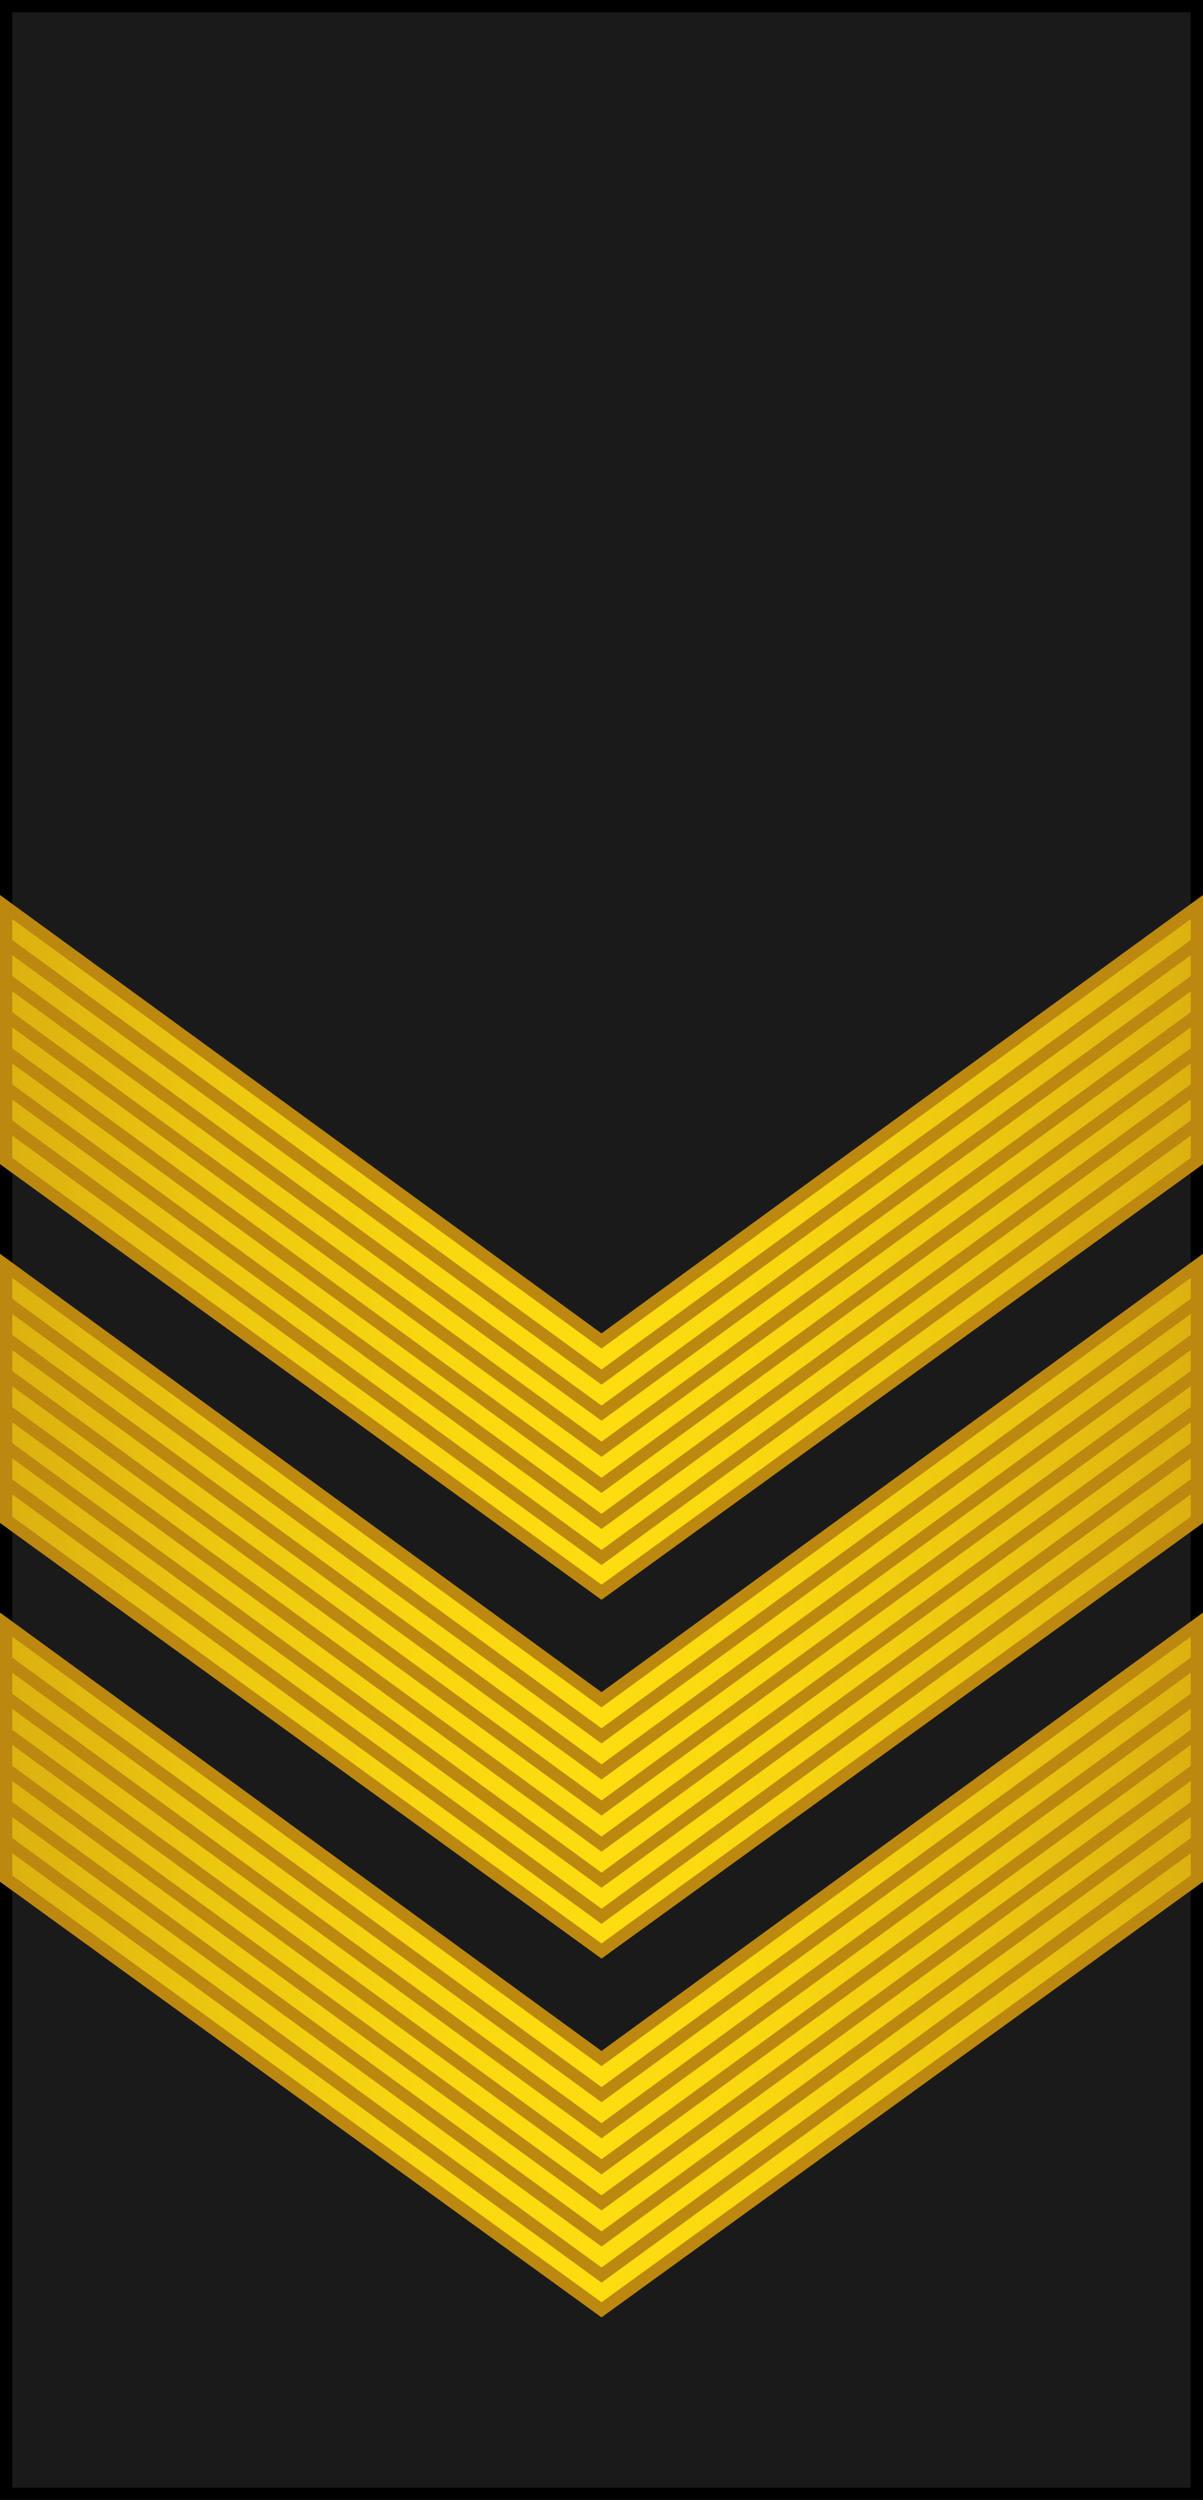
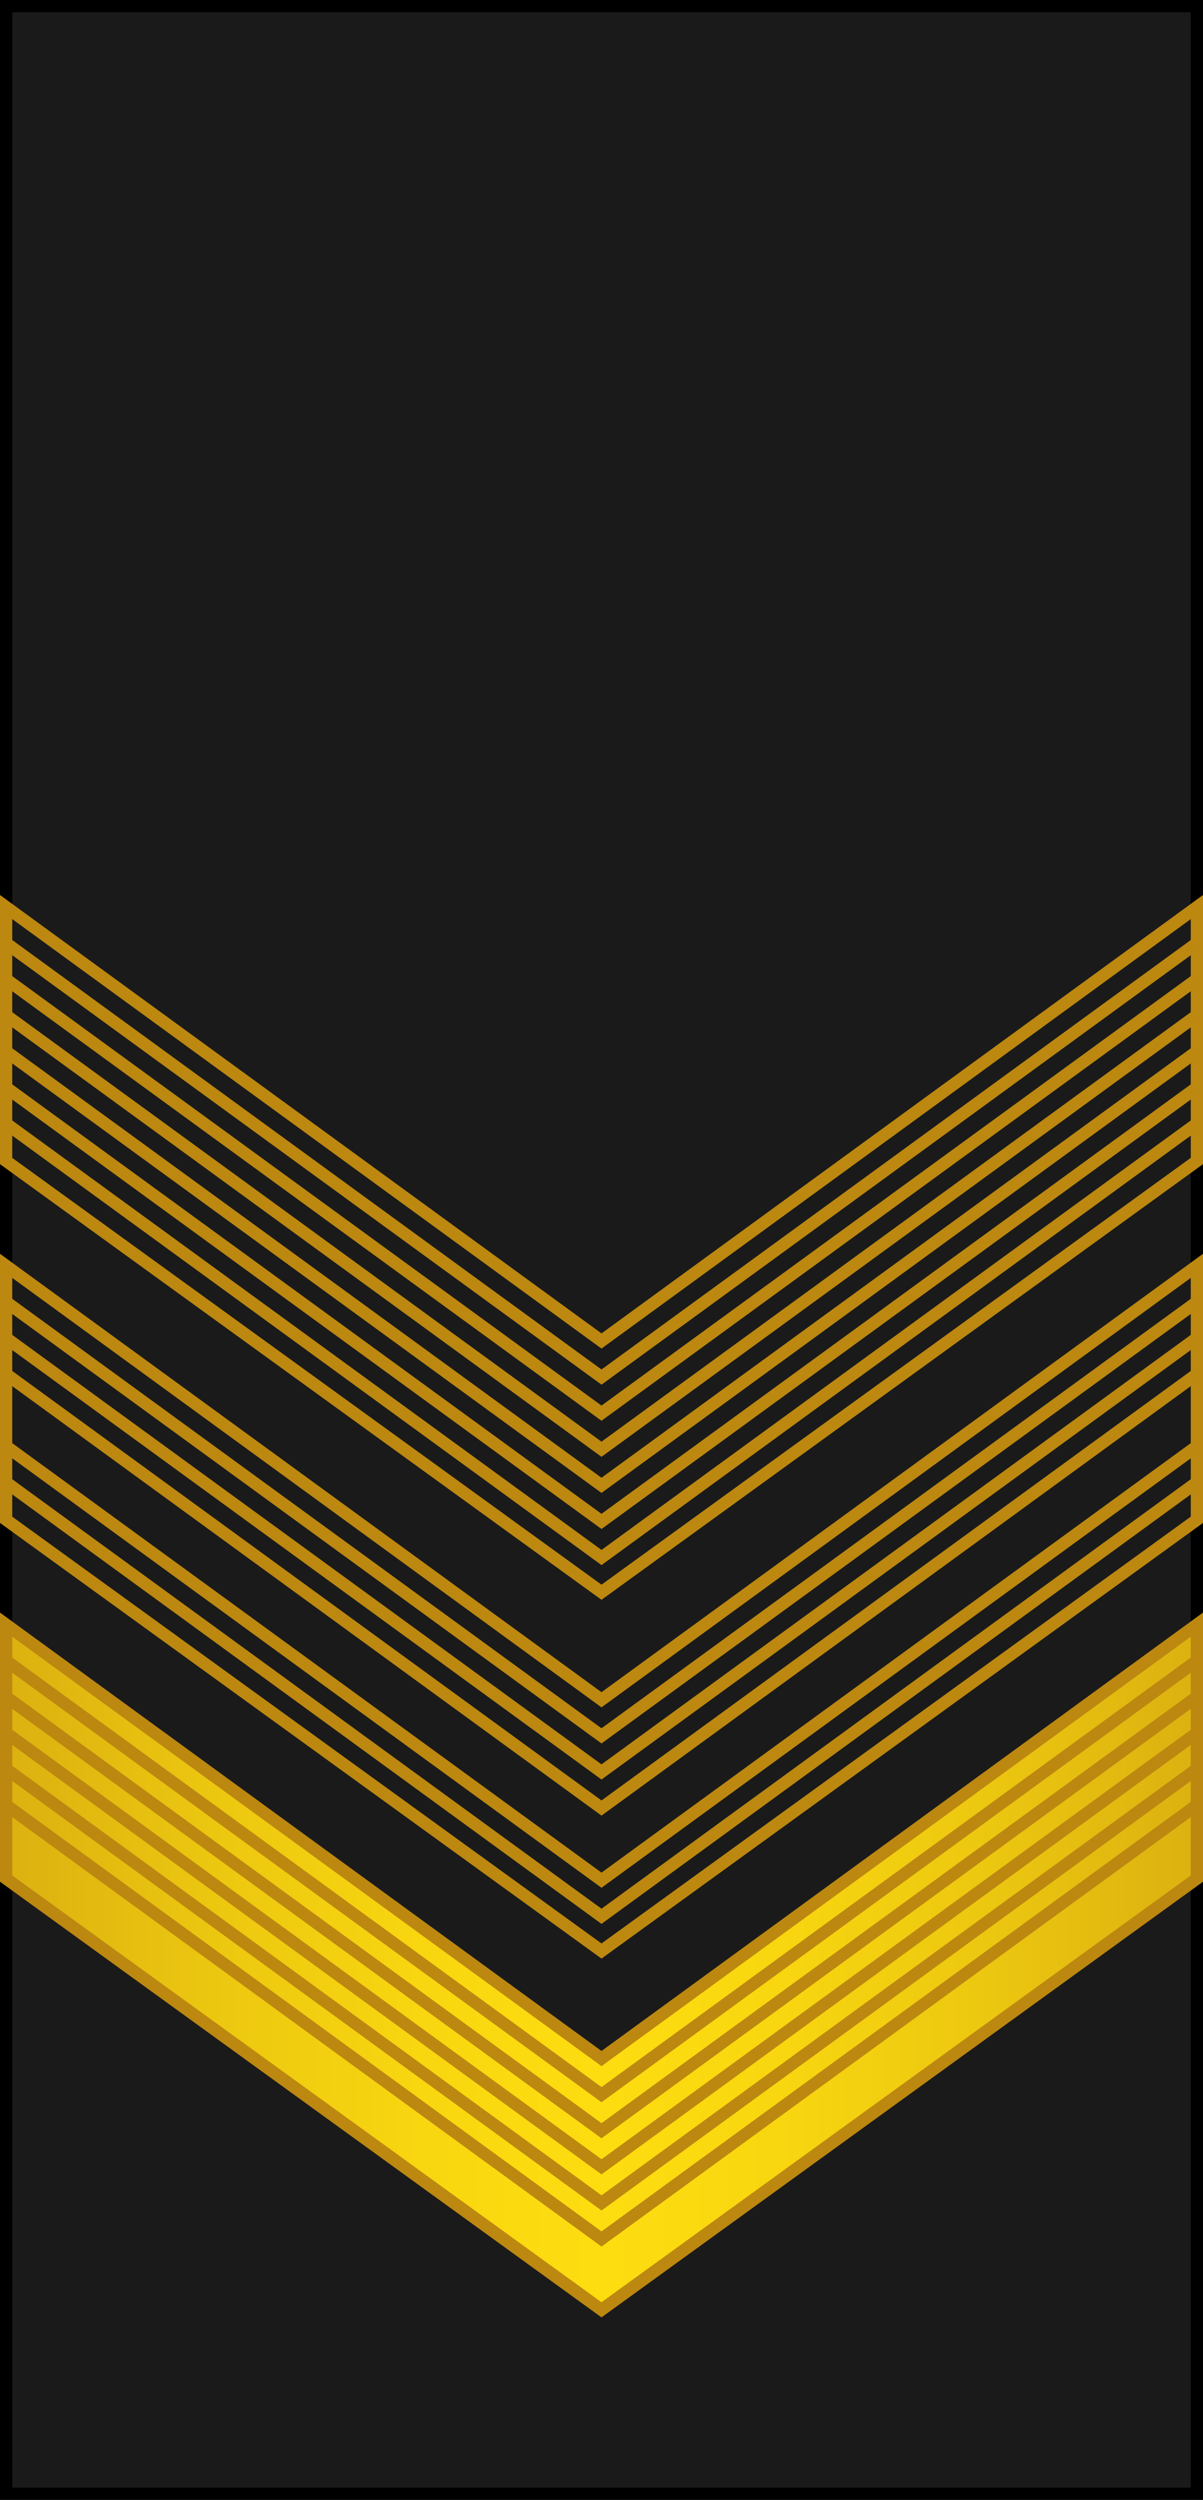
<svg xmlns="http://www.w3.org/2000/svg" xmlns:ns1="http://www.inkscape.org/namespaces/inkscape" xmlns:ns2="http://sodipodi.sourceforge.net/DTD/sodipodi-0.dtd" version="1.1" id="svg18152" ns1:version="0.91 r13725" ns2:docname="16.SKA-BG.svg" x="0px" y="0px" width="196.238px" height="407.615px" viewBox="0 0 196.238 407.615" enable-background="new 0 0 196.238 407.615" xml:space="preserve">
  <ns2:namedview id="base" showgrid="false" bordercolor="#666666" fit-margin-top="0" ns1:cx="-491.28567" ns1:cy="644.89649" fit-margin-left="0" ns1:zoom="0.35" borderopacity="1.0" pagecolor="#ffffff" ns1:window-maximized="1" ns1:pageopacity="0.0" ns1:pageshadow="2" ns1:window-width="1366" ns1:window-height="705" ns1:window-x="-8" ns1:window-y="-8" fit-margin-bottom="0" ns1:current-layer="layer1" ns1:document-units="px" fit-margin-right="0">
	</ns2:namedview>
  <g>
    <rect x="1" y="1" fill="#1A1A1A" stroke="#000000" stroke-width="2" stroke-miterlimit="10" width="194.238" height="405.614" />
    <g>
      <linearGradient id="SVGID_1_" gradientUnits="userSpaceOnUse" x1="964.961" y1="805.9" x2="1159.199" y2="805.9" gradientTransform="matrix(1 0 0 1 -963.961 -485.144)">
        <stop offset="0" style="stop-color:#DBB110" />
        <stop offset="0.174" style="stop-color:#ECC710" />
        <stop offset="0.358" style="stop-color:#F9D710" />
        <stop offset="0.5" style="stop-color:#FDDD10" />
        <stop offset="0.641" style="stop-color:#F9D710" />
        <stop offset="0.826" style="stop-color:#ECC710" />
        <stop offset="1" style="stop-color:#DBB110" />
      </linearGradient>
      <polygon fill="url(#SVGID_1_)" points="195.238,306.304 98.119,376.614 1,306.304 1,264.897 98.119,335.649 195.238,264.897   " />
      <g>
        <polyline fill="none" stroke="#BC8810" stroke-width="2" stroke-miterlimit="10" points="1,270.78 98.119,341.534      195.238,270.78    " />
        <polyline fill="none" stroke="#BC8810" stroke-width="2" stroke-miterlimit="10" points="1,276.665 98.119,347.417      195.238,276.665    " />
        <polyline fill="none" stroke="#BC8810" stroke-width="2" stroke-miterlimit="10" points="1,282.548 98.119,353.3      195.238,282.548    " />
        <polyline fill="none" stroke="#BC8810" stroke-width="2" stroke-miterlimit="10" points="1,288.433 98.119,359.185      195.238,288.433    " />
        <polyline fill="none" stroke="#BC8810" stroke-width="2" stroke-miterlimit="10" points="1,294.315 98.119,365.067      195.238,294.315    " />
-         <polyline fill="none" stroke="#BC8810" stroke-width="2" stroke-miterlimit="10" points="1,300.2 98.119,370.952 195.238,300.2         " />
      </g>
      <polygon fill="none" stroke="#BC8810" stroke-width="2" stroke-miterlimit="10" points="195.238,306.304 98.119,376.614     1,306.304 1,264.897 98.119,335.649 195.238,264.897   " />
    </g>
    <g>
      <linearGradient id="SVGID_2_" gradientUnits="userSpaceOnUse" x1="964.961" y1="747.4" x2="1159.199" y2="747.4" gradientTransform="matrix(1 0 0 1 -963.961 -485.144)">
        <stop offset="0" style="stop-color:#DBB110" />
        <stop offset="0.174" style="stop-color:#ECC710" />
        <stop offset="0.358" style="stop-color:#F9D710" />
        <stop offset="0.5" style="stop-color:#FDDD10" />
        <stop offset="0.641" style="stop-color:#F9D710" />
        <stop offset="0.826" style="stop-color:#ECC710" />
        <stop offset="1" style="stop-color:#DBB110" />
      </linearGradient>
-       <polygon fill="url(#SVGID_2_)" points="195.238,247.804 98.119,318.114 1,247.804 1,206.397 98.119,277.149 195.238,206.397   " />
      <g>
        <polyline fill="none" stroke="#BC8810" stroke-width="2" stroke-miterlimit="10" points="1,212.28 98.119,283.034      195.238,212.28    " />
        <polyline fill="none" stroke="#BC8810" stroke-width="2" stroke-miterlimit="10" points="1,218.165 98.119,288.917      195.238,218.165    " />
        <polyline fill="none" stroke="#BC8810" stroke-width="2" stroke-miterlimit="10" points="1,224.048 98.119,294.8      195.238,224.048    " />
-         <polyline fill="none" stroke="#BC8810" stroke-width="2" stroke-miterlimit="10" points="1,229.933 98.119,300.685      195.238,229.933    " />
        <polyline fill="none" stroke="#BC8810" stroke-width="2" stroke-miterlimit="10" points="1,235.815 98.119,306.567      195.238,235.815    " />
        <polyline fill="none" stroke="#BC8810" stroke-width="2" stroke-miterlimit="10" points="1,241.7 98.119,312.452 195.238,241.7         " />
      </g>
      <polygon fill="none" stroke="#BC8810" stroke-width="2" stroke-miterlimit="10" points="195.238,247.804 98.119,318.114     1,247.804 1,206.397 98.119,277.149 195.238,206.397   " />
    </g>
    <g>
      <linearGradient id="SVGID_3_" gradientUnits="userSpaceOnUse" x1="964.961" y1="688.9" x2="1159.199" y2="688.9" gradientTransform="matrix(1 0 0 1 -963.961 -485.144)">
        <stop offset="0" style="stop-color:#DBB110" />
        <stop offset="0.174" style="stop-color:#ECC710" />
        <stop offset="0.358" style="stop-color:#F9D710" />
        <stop offset="0.5" style="stop-color:#FDDD10" />
        <stop offset="0.641" style="stop-color:#F9D710" />
        <stop offset="0.826" style="stop-color:#ECC710" />
        <stop offset="1" style="stop-color:#DBB110" />
      </linearGradient>
-       <polygon fill="url(#SVGID_3_)" points="195.238,189.303 98.119,259.614 1,189.303 1,147.897 98.119,218.649 195.238,147.897   " />
      <g>
        <polyline fill="none" stroke="#BC8810" stroke-width="2" stroke-miterlimit="10" points="1,153.782 98.119,224.534      195.238,153.782    " />
        <polyline fill="none" stroke="#BC8810" stroke-width="2" stroke-miterlimit="10" points="1,159.665 98.119,230.417      195.238,159.665    " />
        <polyline fill="none" stroke="#BC8810" stroke-width="2" stroke-miterlimit="10" points="1,165.548 98.119,236.3      195.238,165.548    " />
        <polyline fill="none" stroke="#BC8810" stroke-width="2" stroke-miterlimit="10" points="1,171.432 98.119,242.185      195.238,171.432    " />
        <polyline fill="none" stroke="#BC8810" stroke-width="2" stroke-miterlimit="10" points="1,177.317 98.119,248.067      195.238,177.317    " />
        <polyline fill="none" stroke="#BC8810" stroke-width="2" stroke-miterlimit="10" points="1,183.2 98.119,253.952 195.238,183.2         " />
      </g>
      <polygon fill="none" stroke="#BC8810" stroke-width="2" stroke-miterlimit="10" points="195.238,189.303 98.119,259.614     1,189.303 1,147.897 98.119,218.649 195.238,147.897   " />
    </g>
  </g>
</svg>